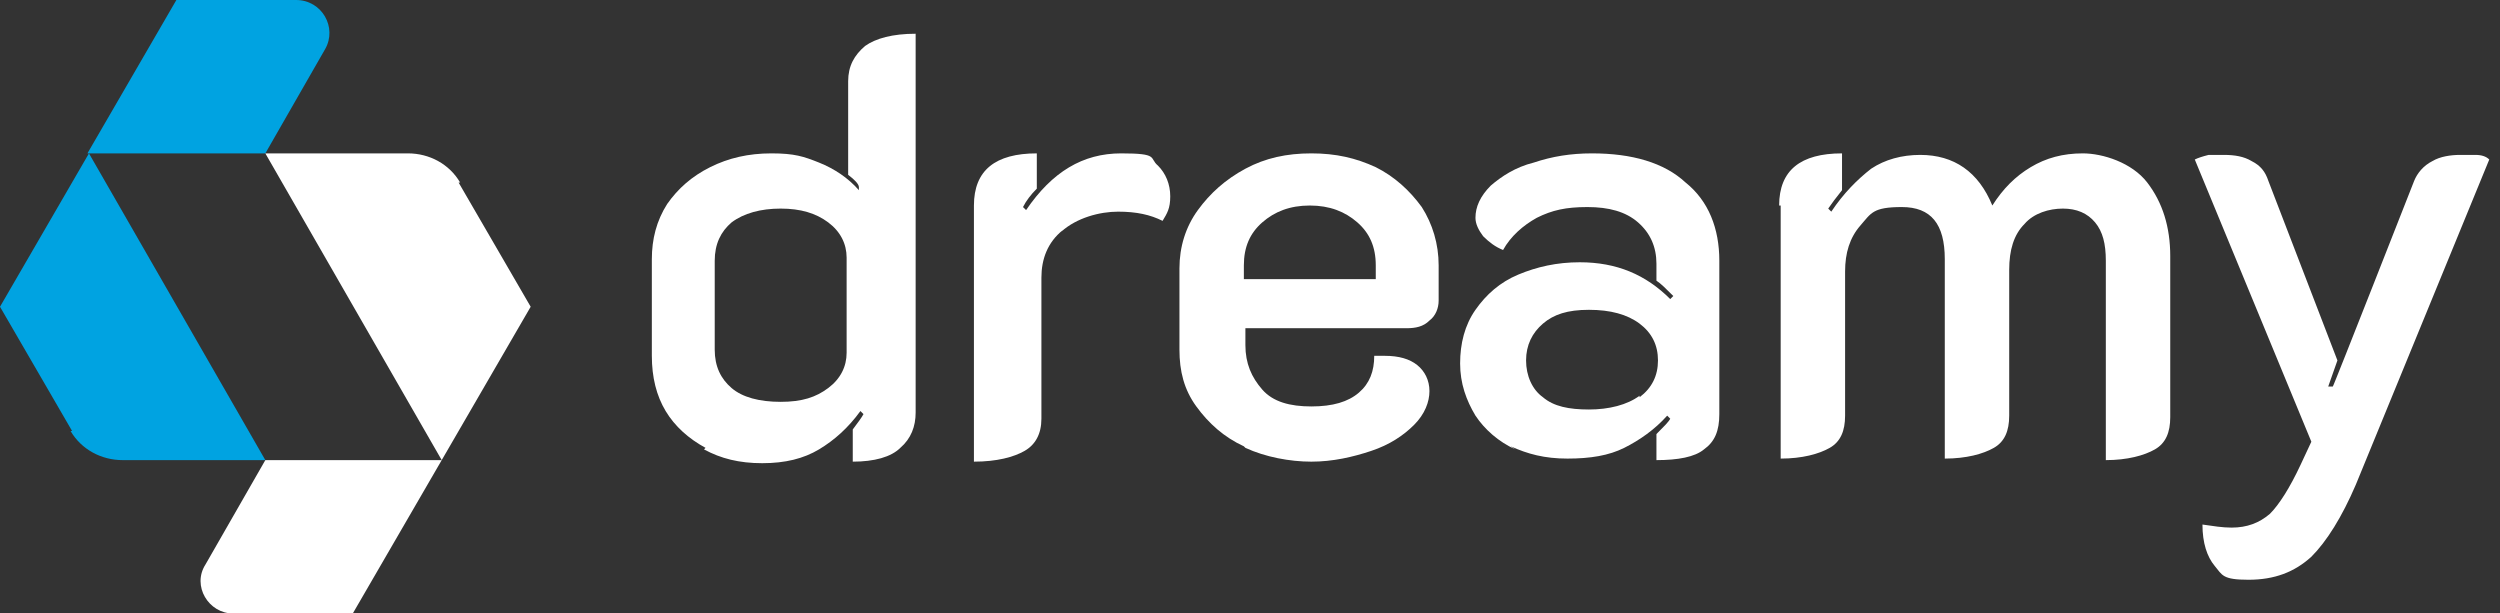
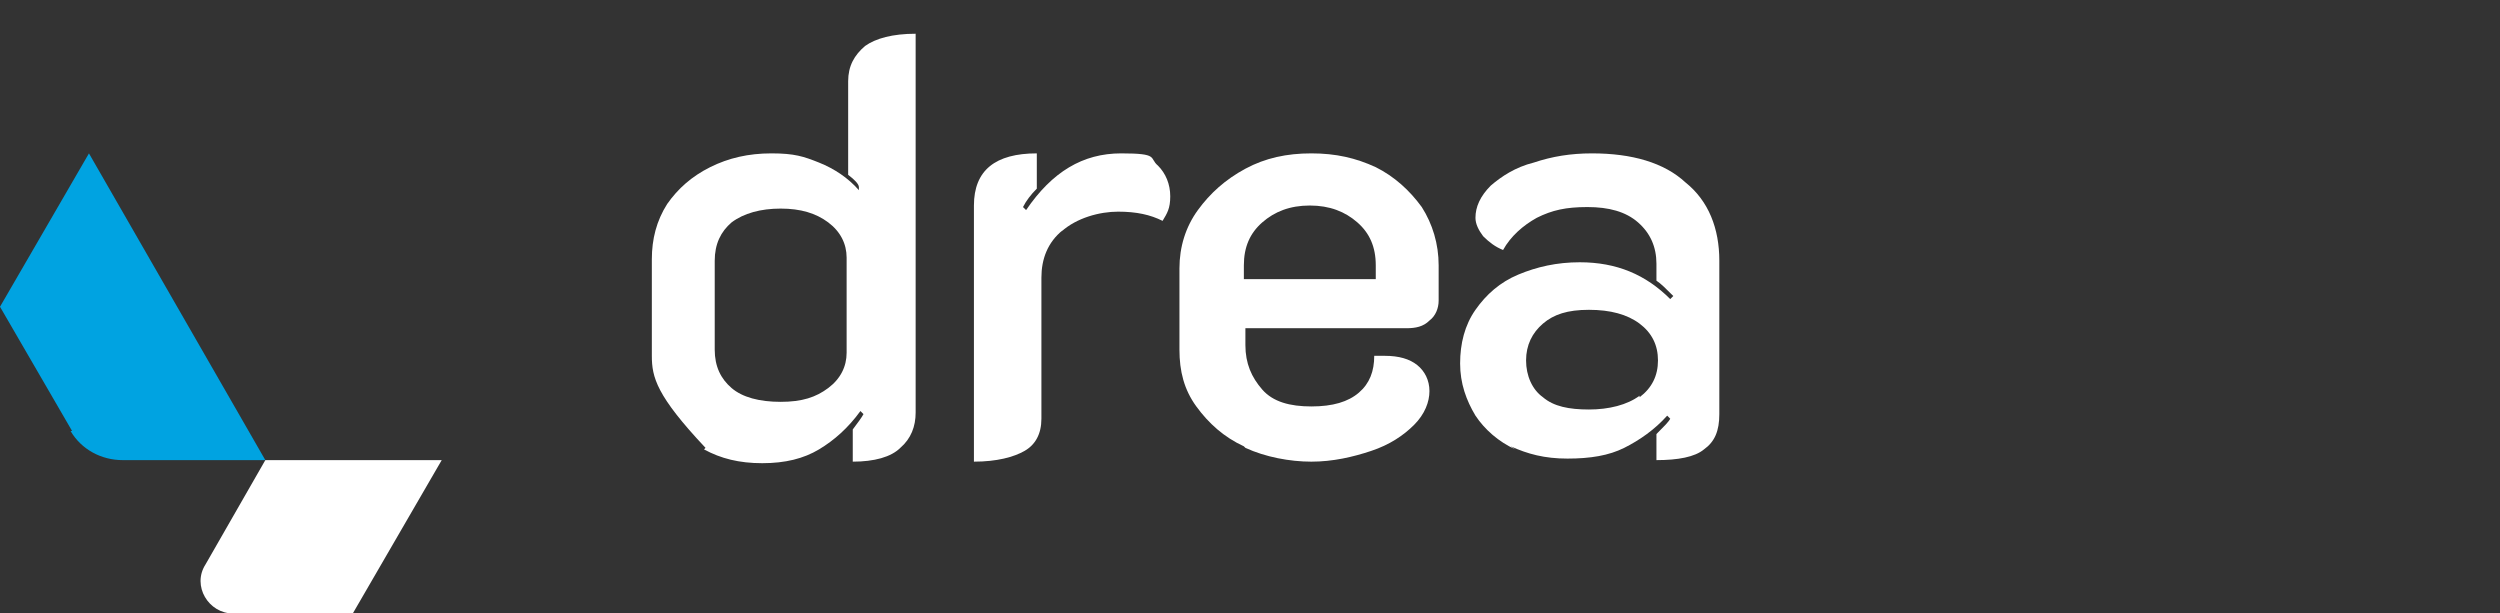
<svg xmlns="http://www.w3.org/2000/svg" width="163" height="40" viewBox="0 0 163 40" fill="none">
  <rect x="0" y="0" width="163" height="40" fill="#333333" stroke="none" />
  <g clip-path="url(#clip0_192_1578)">
-     <path d="M46 29.2C44.9 28.6 44 27.8 43.4 26.8C42.8 25.8 42.5 24.6 42.5 23.2V16.9C42.5 15.6 42.8 14.4 43.5 13.3C44.2 12.3 45.1 11.5 46.3 10.9C47.5 10.3 48.8 10 50.3 10C51.8 10 52.4 10.2 53.4 10.6C54.4 11 55.3 11.6 56 12.4V12.2C56 12 55.7 11.7 55.3 11.4V5.3C55.3 4.3 55.7 3.6 56.4 3C57.1 2.5 58.2 2.2 59.7 2.2V26.9C59.7 27.8 59.4 28.6 58.7 29.2C58.1 29.8 57 30.1 55.6 30.1V28C55.9 27.6 56.2 27.2 56.3 27L56.1 26.8C55.3 27.9 54.4 28.7 53.4 29.3C52.4 29.9 51.2 30.2 49.7 30.2C48.2 30.2 47 29.9 45.9 29.3L46 29.2ZM54 25.3C54.8 24.7 55.2 23.9 55.2 23V16.8C55.2 15.9 54.8 15.1 54 14.5C53.2 13.9 52.2 13.6 50.9 13.6C49.6 13.6 48.5 13.9 47.7 14.5C47 15.1 46.6 15.9 46.6 17V22.8C46.6 23.9 47 24.7 47.7 25.3C48.4 25.9 49.5 26.2 50.9 26.2C52.3 26.2 53.2 25.9 54 25.3Z" fill="white" />
+     <path d="M46 29.2C42.8 25.8 42.5 24.6 42.5 23.2V16.9C42.5 15.6 42.8 14.4 43.5 13.3C44.2 12.3 45.1 11.5 46.3 10.9C47.5 10.3 48.8 10 50.3 10C51.8 10 52.4 10.2 53.4 10.6C54.4 11 55.3 11.6 56 12.4V12.2C56 12 55.7 11.7 55.3 11.4V5.3C55.3 4.3 55.7 3.6 56.4 3C57.1 2.5 58.2 2.2 59.7 2.2V26.9C59.7 27.8 59.4 28.6 58.7 29.2C58.1 29.8 57 30.1 55.6 30.1V28C55.9 27.6 56.2 27.2 56.3 27L56.1 26.8C55.3 27.9 54.4 28.7 53.4 29.3C52.4 29.9 51.2 30.2 49.7 30.2C48.2 30.2 47 29.9 45.9 29.3L46 29.2ZM54 25.3C54.8 24.7 55.2 23.9 55.2 23V16.8C55.2 15.9 54.8 15.1 54 14.5C53.2 13.9 52.2 13.6 50.9 13.6C49.6 13.6 48.5 13.9 47.7 14.5C47 15.1 46.6 15.9 46.6 17V22.8C46.6 23.9 47 24.7 47.7 25.3C48.4 25.9 49.5 26.2 50.9 26.2C52.3 26.2 53.2 25.9 54 25.3Z" fill="white" />
    <path d="M69.3 15C68.3 15.8 67.9 16.9 67.9 18.1V27.3C67.9 28.3 67.5 29 66.8 29.4C66.1 29.8 65 30.1 63.5 30.1V13.4C63.5 11.1 64.9 10 67.6 10V12.3C67.2 12.7 66.9 13.1 66.7 13.5L66.9 13.7C68.6 11.2 70.6 10 73.1 10C75.6 10 74.9 10.3 75.5 10.8C76 11.3 76.3 12 76.3 12.8C76.3 13.6 76.1 13.9 75.8 14.4C75 14 74.1 13.8 72.9 13.8C71.7 13.8 70.2 14.2 69.2 15.1L69.3 15Z" fill="white" />
    <path d="M81.1 29.1C79.8 28.5 78.8 27.6 78 26.5C77.2 25.4 76.9 24.2 76.9 22.8V17.5C76.9 16.1 77.3 14.8 78.1 13.7C78.9 12.6 79.9 11.7 81.2 11C82.5 10.3 83.9 10 85.5 10C87.1 10 88.4 10.3 89.7 10.9C90.9 11.5 91.9 12.4 92.7 13.5C93.4 14.6 93.8 15.9 93.8 17.3V19.6C93.8 20.1 93.6 20.6 93.2 20.9C92.8 21.3 92.3 21.4 91.7 21.4H81.2V22.5C81.2 23.7 81.6 24.6 82.3 25.4C83 26.2 84.1 26.5 85.5 26.5C86.9 26.5 87.9 26.2 88.6 25.6C89.3 25 89.6 24.2 89.6 23.2C89.8 23.2 90 23.2 90.3 23.2C91.2 23.2 91.9 23.4 92.4 23.8C92.9 24.2 93.2 24.8 93.2 25.5C93.2 26.2 92.9 27 92.2 27.7C91.5 28.4 90.6 29 89.4 29.4C88.2 29.8 86.9 30.1 85.5 30.1C84.1 30.1 82.5 29.8 81.2 29.2L81.1 29.1ZM89.7 18.2V17.3C89.7 16.1 89.3 15.2 88.5 14.5C87.7 13.8 86.7 13.4 85.4 13.4C84.1 13.4 83.1 13.8 82.3 14.5C81.5 15.2 81.1 16.1 81.1 17.3V18.2H89.7Z" fill="white" />
    <path d="M98.8 29.3C97.7 28.8 96.8 28 96.2 27.1C95.6 26.1 95.2 25 95.2 23.7C95.2 22.4 95.5 21.2 96.2 20.2C96.9 19.2 97.8 18.4 99 17.9C100.2 17.4 101.5 17.1 103 17.1C105.4 17.1 107.3 17.9 108.9 19.5L109.1 19.3C108.6 18.8 108.3 18.5 108 18.3V17.2C108 16.1 107.6 15.2 106.8 14.5C106 13.8 104.9 13.5 103.5 13.5C102.1 13.5 101.2 13.7 100.2 14.2C99.3 14.7 98.5 15.4 98 16.3C97.5 16.1 97.1 15.8 96.7 15.4C96.4 15 96.2 14.6 96.2 14.2C96.2 13.5 96.5 12.8 97.2 12.1C97.9 11.5 98.8 10.9 100 10.6C101.2 10.2 102.4 10 103.8 10C106.4 10 108.5 10.6 109.9 11.9C111.4 13.1 112.1 14.9 112.1 17V27C112.1 28.1 111.8 28.8 111.1 29.3C110.5 29.8 109.4 30 108 30V28.3C108.5 27.8 108.8 27.5 108.9 27.3L108.7 27.1C107.9 28 106.9 28.7 105.9 29.2C104.9 29.7 103.7 29.9 102.2 29.9C100.7 29.9 99.6 29.6 98.5 29.1L98.8 29.3ZM106.9 25.9C107.7 25.3 108.1 24.5 108.1 23.5C108.1 22.5 107.7 21.7 106.9 21.1C106.1 20.5 105 20.2 103.6 20.2C102.2 20.2 101.3 20.5 100.6 21.1C99.9 21.7 99.5 22.5 99.5 23.5C99.5 24.5 99.9 25.4 100.6 25.9C101.3 26.5 102.3 26.7 103.6 26.7C104.9 26.7 106.1 26.4 106.9 25.8V25.9Z" fill="white" />
-     <path d="M116 13.4C116 11.1 117.4 10 120.1 10V12.4C119.7 12.9 119.4 13.3 119.2 13.6L119.4 13.8C120.2 12.6 121.1 11.7 122 11C122.9 10.4 124 10.1 125.2 10.1C127.4 10.1 129 11.2 129.9 13.4C130.6 12.3 131.4 11.5 132.4 10.9C133.4 10.3 134.5 10 135.8 10C137.1 10 139 10.6 140 11.9C141 13.2 141.5 14.8 141.5 16.7V27.2C141.5 28.2 141.2 28.9 140.5 29.3C139.8 29.7 138.7 30 137.3 30V17C137.3 15.9 137.1 15.1 136.6 14.5C136.1 13.9 135.4 13.6 134.5 13.6C133.6 13.6 132.6 13.9 132 14.6C131.3 15.3 131 16.3 131 17.6V27.1C131 28.1 130.7 28.8 130 29.2C129.3 29.6 128.2 29.9 126.8 29.9V16.9C126.8 14.6 125.9 13.5 124 13.5C122.1 13.5 122 13.9 121.3 14.7C120.6 15.5 120.3 16.5 120.3 17.7V27.1C120.3 28.1 120 28.8 119.3 29.2C118.6 29.6 117.5 29.9 116.1 29.9V13.4H116Z" fill="white" />
-     <path d="M144.4 36.9C143.9 36.3 143.6 35.4 143.6 34.2C144.3 34.3 144.9 34.4 145.5 34.4C146.5 34.4 147.3 34.1 148 33.5C148.6 32.9 149.3 31.8 150 30.3L150.7 28.8L143.1 10.4C143.3 10.3 143.6 10.2 144 10.1C144.4 10.1 144.7 10.1 145 10.1C145.7 10.1 146.3 10.2 146.8 10.5C147.4 10.8 147.7 11.2 147.9 11.8L152.4 23.5L151.8 25.2H152.1C152.1 25.3 157.4 11.8 157.4 11.8C157.6 11.3 158 10.8 158.6 10.5C159.1 10.2 159.8 10.1 160.4 10.1C161 10.1 161 10.1 161.4 10.1C161.8 10.1 162.1 10.2 162.3 10.4L153.6 31.6C152.7 33.7 151.7 35.3 150.7 36.3C149.6 37.3 148.3 37.8 146.6 37.8C144.9 37.8 144.9 37.5 144.4 36.9Z" fill="white" />
-     <path d="M17.2 10H5.7L11.5 0H19.3C21 0 22 1.8 21.2 3.2L17.3 10H17.2Z" fill="#00A3E1" />
    <path d="M4.7 28.1L0 20L5.8 10L17.3 30H8C6.6 30 5.3 29.3 4.6 28.1H4.7Z" fill="#00A3E1" />
    <path d="M17.3 30H28.8L23 40H15.2C13.6 40 12.5 38.2 13.4 36.8L17.3 30Z" fill="white" />
-     <path d="M29.9 11.9L34.6 20L28.8 30L17.3 10H26.6C28 10 29.3 10.7 30 11.9H29.9Z" fill="white" />
  </g>
  <defs>
    <clipPath id="clip0_192_1578">
      <rect width="163" height="40" fill="white" />
    </clipPath>
  </defs>
</svg>